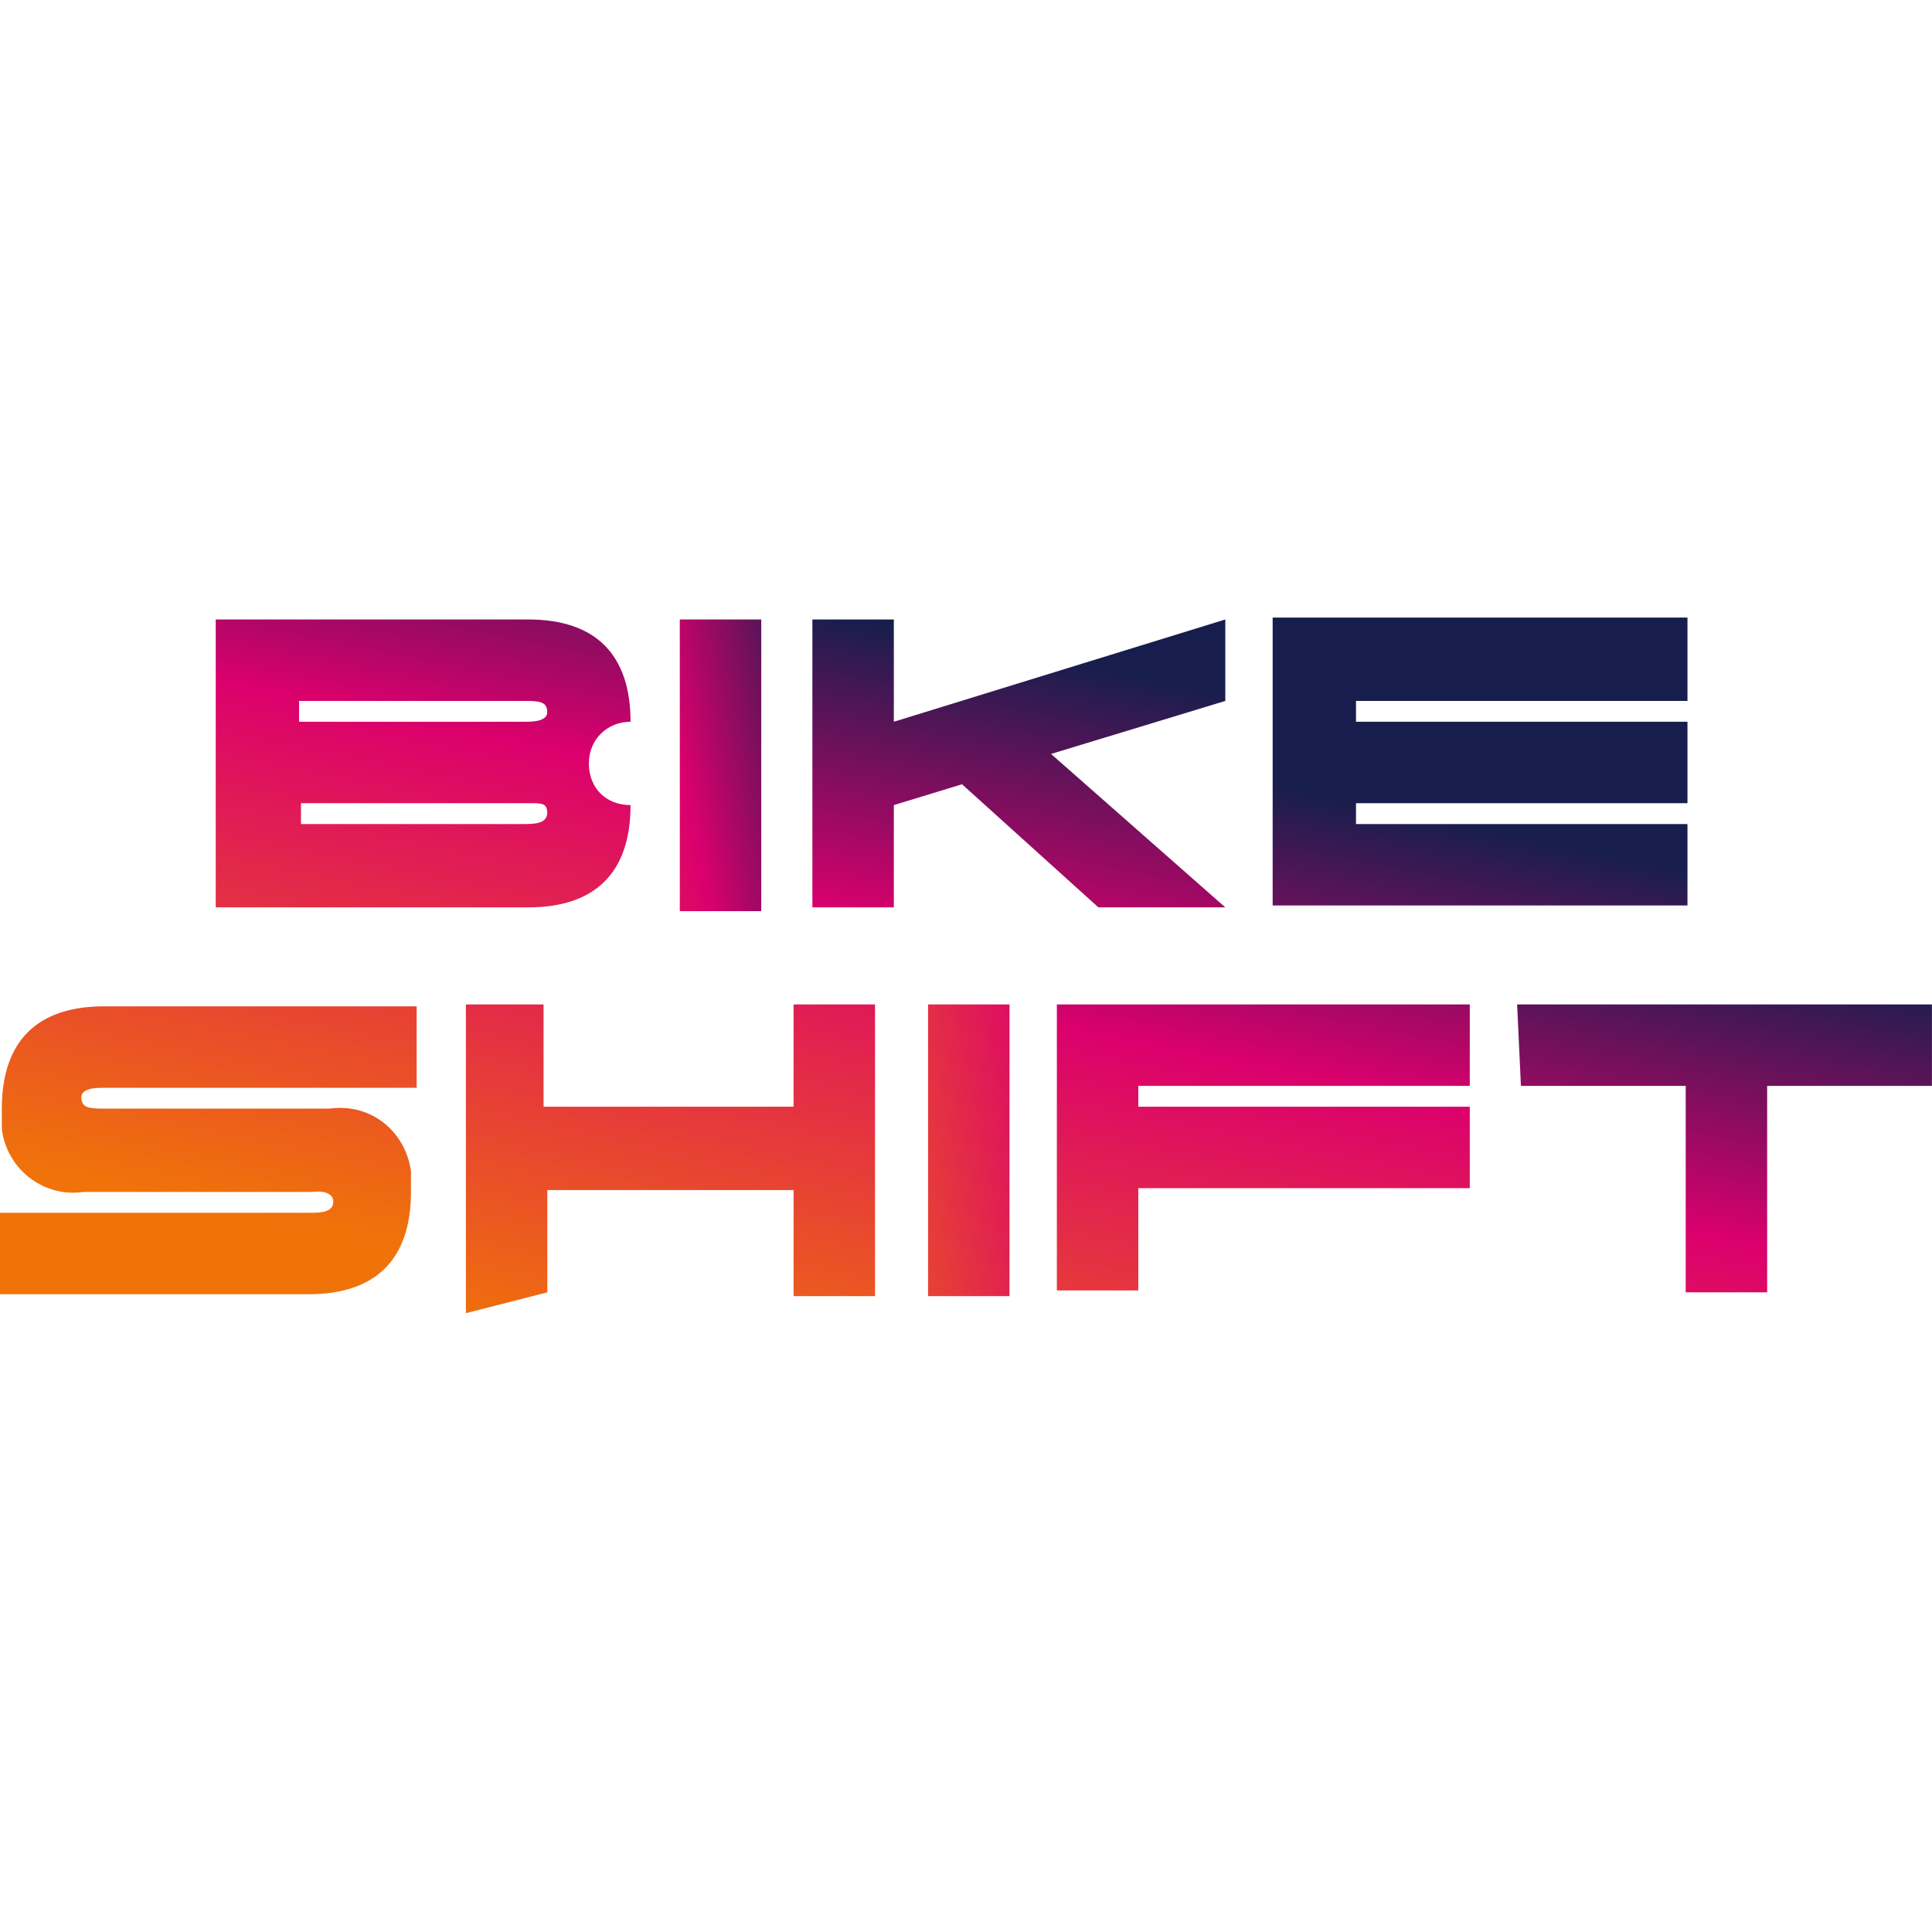
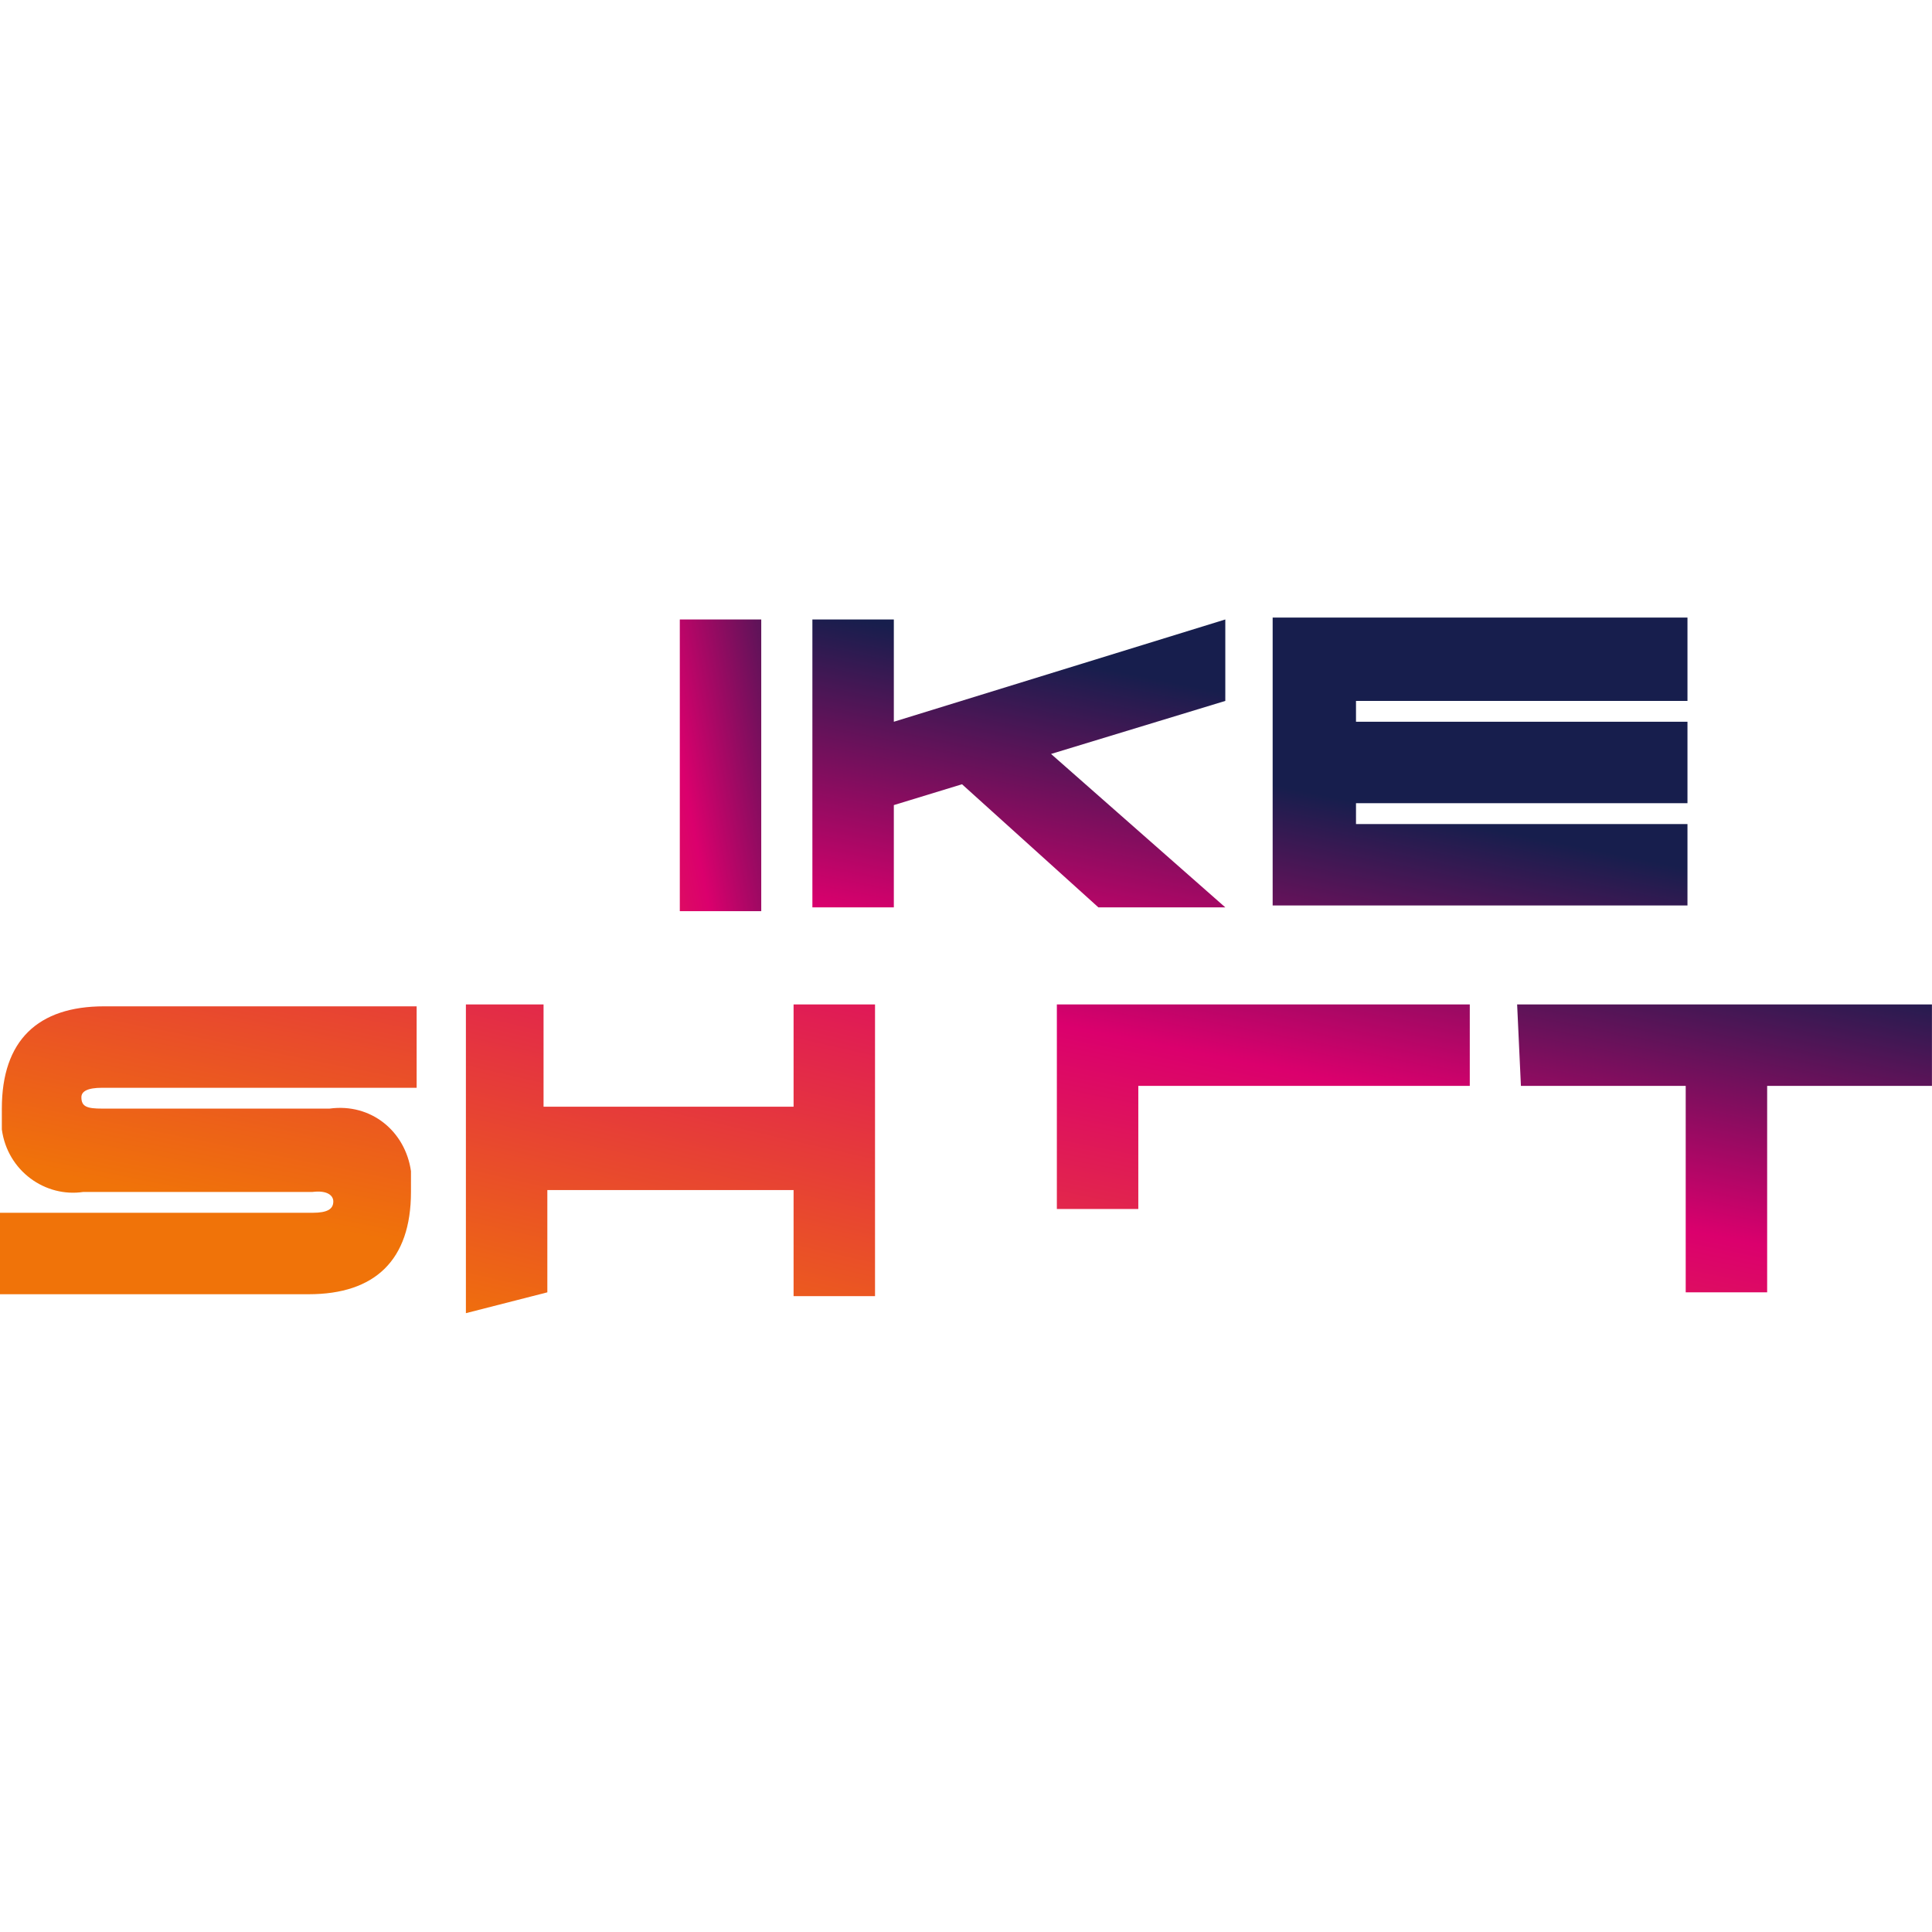
<svg xmlns="http://www.w3.org/2000/svg" version="1.1" id="Layer_1" x="0px" y="0px" viewBox="0 0 102 102" style="enable-background:new 0 0 102 102;" xml:space="preserve">
  <style type="text/css">
	.st0{fill:url(#Path_4165_1_);}
	.st1{fill:url(#Path_4166_1_);}
	.st2{fill:url(#Path_4167_1_);}
	.st3{fill:url(#Path_4168_1_);}
	.st4{fill:url(#Path_4169_1_);}
	.st5{fill:url(#Path_4170_1_);}
	.st6{fill:url(#Path_4171_1_);}
	.st7{fill:url(#Path_4172_1_);}
	.st8{fill:url(#Path_4173_1_);}
</style>
  <g>
    <g id="Group_725" transform="translate(687.59 407.905)">
      <linearGradient id="Path_4165_1_" gradientUnits="userSpaceOnUse" x1="-644.355" y1="-282.542" x2="-646.396" y2="-275.43" gradientTransform="matrix(14.08 0 0 9.856 8425.476 2370.944)">
        <stop offset="0.42" style="stop-color:#171E4D" />
        <stop offset="0.627" style="stop-color:#DB006D" />
        <stop offset="1" style="stop-color:#F07309" />
      </linearGradient>
-       <path id="Path_4165" class="st0" d="M-659.7-375.2c3.6,0,5.4,1.9,5.4,5.4c-1.2,0-2.2,0.9-2.2,2.2s0.9,2.2,2.2,2.2    c0,3.6-1.9,5.4-5.4,5.4h-16.5v-15.2H-659.7z M-671.8-369.8h12c0.8,0,1.1-0.2,1.1-0.5c0-0.5-0.3-0.6-1.1-0.6h-12V-369.8z     M-671.8-364.4h12c0.8,0,1.1-0.2,1.1-0.6c0-0.5-0.3-0.5-0.9-0.5h-12.1V-364.4z" />
      <linearGradient id="Path_4166_1_" gradientUnits="userSpaceOnUse" x1="-561.52" y1="-281.961" x2="-571.727" y2="-274.849" gradientTransform="matrix(2.816 0 0 9.856 948.284 2370.944)">
        <stop offset="0.42" style="stop-color:#171E4D" />
        <stop offset="0.627" style="stop-color:#DB006D" />
        <stop offset="1" style="stop-color:#F07309" />
      </linearGradient>
      <path id="Path_4166" class="st1" d="M-647.4-375.2v15.4h-4.3v-15.4H-647.4z" />
      <linearGradient id="Path_4167_1_" gradientUnits="userSpaceOnUse" x1="-643.834" y1="-281.398" x2="-645.876" y2="-274.286" gradientTransform="matrix(14.082 0 0 9.856 8446.97 2370.944)">
        <stop offset="0.42" style="stop-color:#171E4D" />
        <stop offset="0.627" style="stop-color:#DB006D" />
        <stop offset="1" style="stop-color:#F07309" />
      </linearGradient>
      <path id="Path_4167" class="st2" d="M-636.8-366.5l-3.6,1.1v5.4h-4.3v-15.2h4.3v5.4l17.5-5.4v4.3l-9.2,2.8l9.2,8.1h-6.7    L-636.8-366.5z" />
      <linearGradient id="Path_4168_1_" gradientUnits="userSpaceOnUse" x1="-643.468" y1="-280.53" x2="-645.51" y2="-273.418" gradientTransform="matrix(14.082 0 0 9.856 8462.685 2370.937)">
        <stop offset="0.42" style="stop-color:#171E4D" />
        <stop offset="0.627" style="stop-color:#DB006D" />
        <stop offset="1" style="stop-color:#F07309" />
      </linearGradient>
      <path id="Path_4168" class="st3" d="M-598.5-375.2v4.3H-616v1.1h17.5v4.3H-616v1.1h17.5v4.3h-21.9v-15.2H-598.5z" />
    </g>
    <g id="Group_726" transform="translate(680.197 421.029)">
      <linearGradient id="Path_4169_1_" gradientUnits="userSpaceOnUse" x1="-629.259" y1="-283.966" x2="-631.301" y2="-276.854" gradientTransform="matrix(14.132 0 0 9.858 8251.147 2371.595)">
        <stop offset="0.42" style="stop-color:#171E4D" />
        <stop offset="0.627" style="stop-color:#DB006D" />
        <stop offset="1" style="stop-color:#F07309" />
      </linearGradient>
      <path id="Path_4169" class="st4" d="M-674.8-363.6c-0.8,0-1.1,0.2-1.1,0.5c0,0.5,0.3,0.6,1.1,0.6h12c2.2-0.3,4,1.2,4.3,3.3    c0,0.3,0,0.8,0,1.1c0,3.6-1.9,5.4-5.4,5.4h-16.3v-4.3h16.5c0.8,0,1.1-0.2,1.1-0.6c0-0.3-0.3-0.6-1.1-0.5h-12.1    c-2,0.3-4-1.1-4.3-3.3c0-0.3,0-0.6,0-1.1c0-3.6,1.9-5.4,5.4-5.4h16.5v4.3H-674.8z" />
      <linearGradient id="Path_4170_1_" gradientUnits="userSpaceOnUse" x1="-628.822" y1="-285.731" x2="-630.862" y2="-279.094" gradientTransform="matrix(14.083 0 0 10.557 8234.954 2597.315)">
        <stop offset="0.42" style="stop-color:#171E4D" />
        <stop offset="0.627" style="stop-color:#DB006D" />
        <stop offset="1" style="stop-color:#F07309" />
      </linearGradient>
      <path id="Path_4170" class="st5" d="M-655.8-368h4.3v5.4h13.2v-5.4h4.3v15.4h-4.3v-5.6h-13v5.4l-4.3,1.1V-368H-655.8z" />
      <linearGradient id="Path_4171_1_" gradientUnits="userSpaceOnUse" x1="-543.244" y1="-282.516" x2="-553.451" y2="-275.404" gradientTransform="matrix(2.817 0 0 9.857 923.013 2371.268)">
        <stop offset="0.42" style="stop-color:#171E4D" />
        <stop offset="0.627" style="stop-color:#DB006D" />
        <stop offset="1" style="stop-color:#F07309" />
      </linearGradient>
-       <path id="Path_4171" class="st6" d="M-626.9-368v15.4h-4.3V-368H-626.9z" />
      <linearGradient id="Path_4172_1_" gradientUnits="userSpaceOnUse" x1="-628.416" y1="-282.017" x2="-630.456" y2="-274.905" gradientTransform="matrix(14.082 0 0 9.857 8254.469 2371.264)">
        <stop offset="0.42" style="stop-color:#171E4D" />
        <stop offset="0.627" style="stop-color:#DB006D" />
        <stop offset="1" style="stop-color:#F07309" />
      </linearGradient>
-       <path id="Path_4172" class="st7" d="M-602.6-368v4.3h-17.5v1.1h17.5v4.3h-17.5v5.4h-4.3V-368H-602.6z" />
+       <path id="Path_4172" class="st7" d="M-602.6-368v4.3h-17.5v1.1h17.5h-17.5v5.4h-4.3V-368H-602.6z" />
      <linearGradient id="Path_4173_1_" gradientUnits="userSpaceOnUse" x1="-628.117" y1="-281.192" x2="-630.159" y2="-274.08" gradientTransform="matrix(14.082 0 0 9.858 8270.186 2371.59)">
        <stop offset="0.42" style="stop-color:#171E4D" />
        <stop offset="0.627" style="stop-color:#DB006D" />
        <stop offset="1" style="stop-color:#F07309" />
      </linearGradient>
      <path id="Path_4173" class="st8" d="M-600.1-368h21.9v4.3h-8.7v10.9h-4.3v-10.9h-8.7L-600.1-368z" />
    </g>
  </g>
</svg>